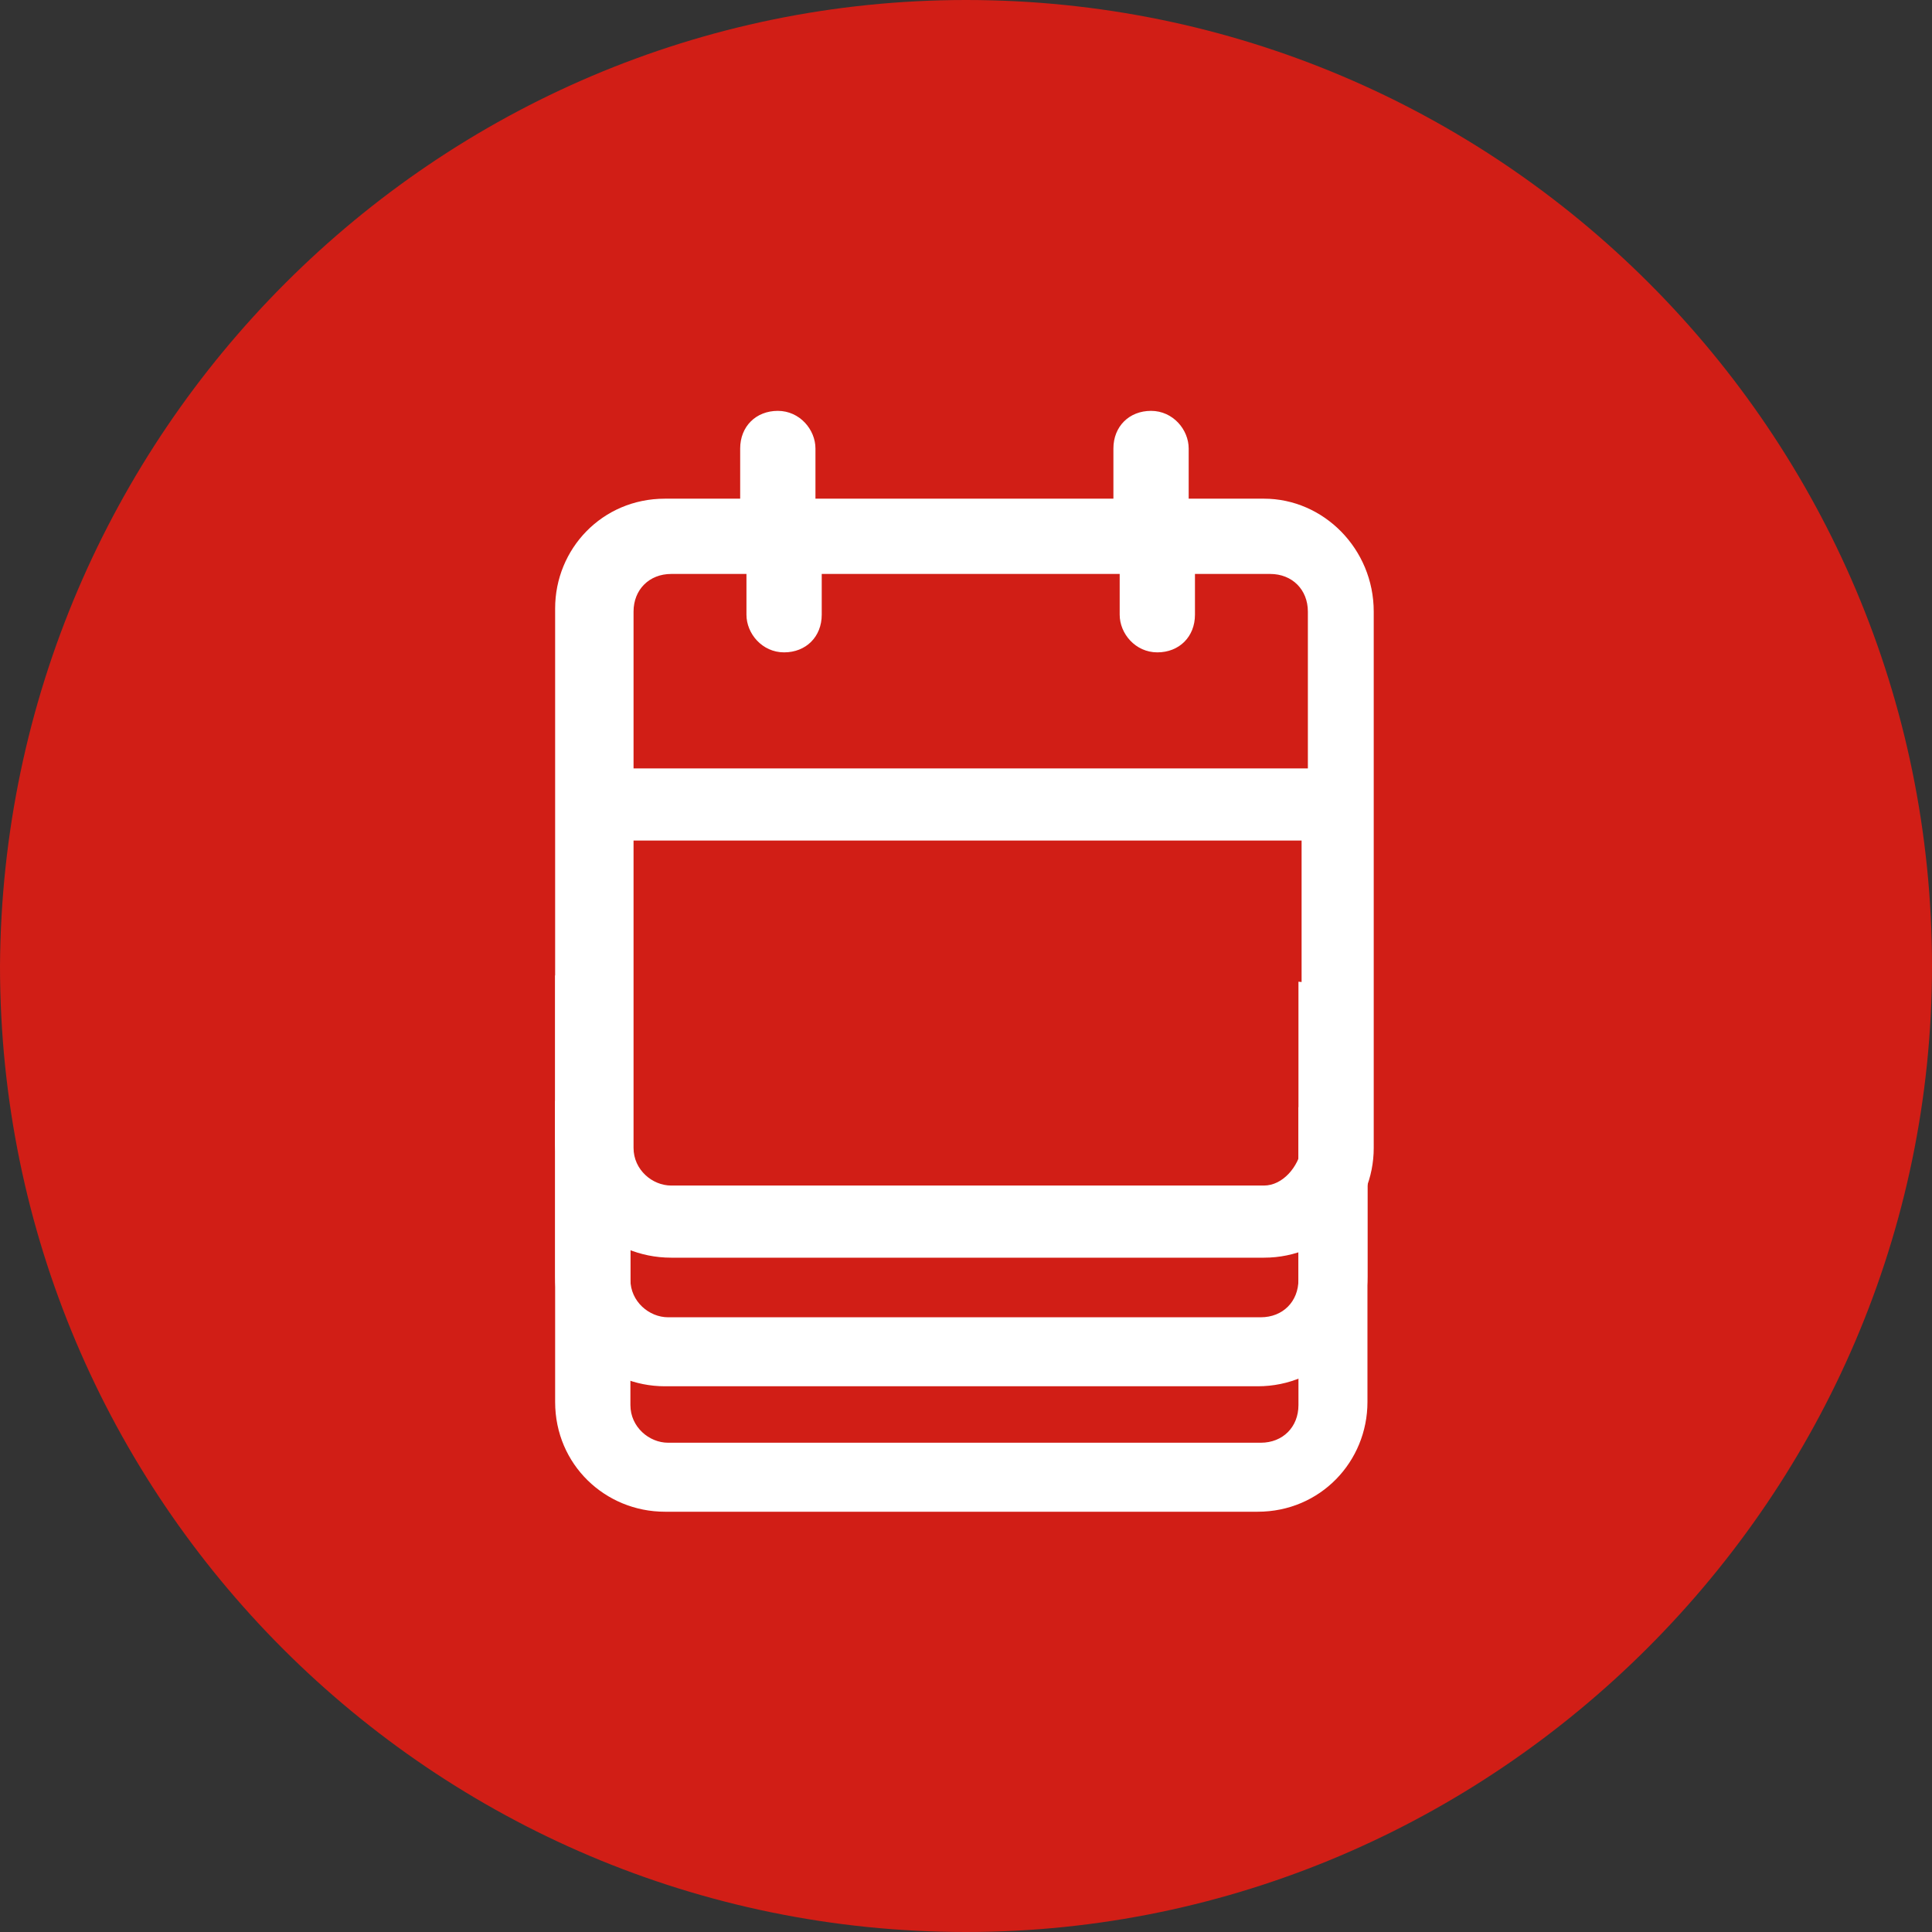
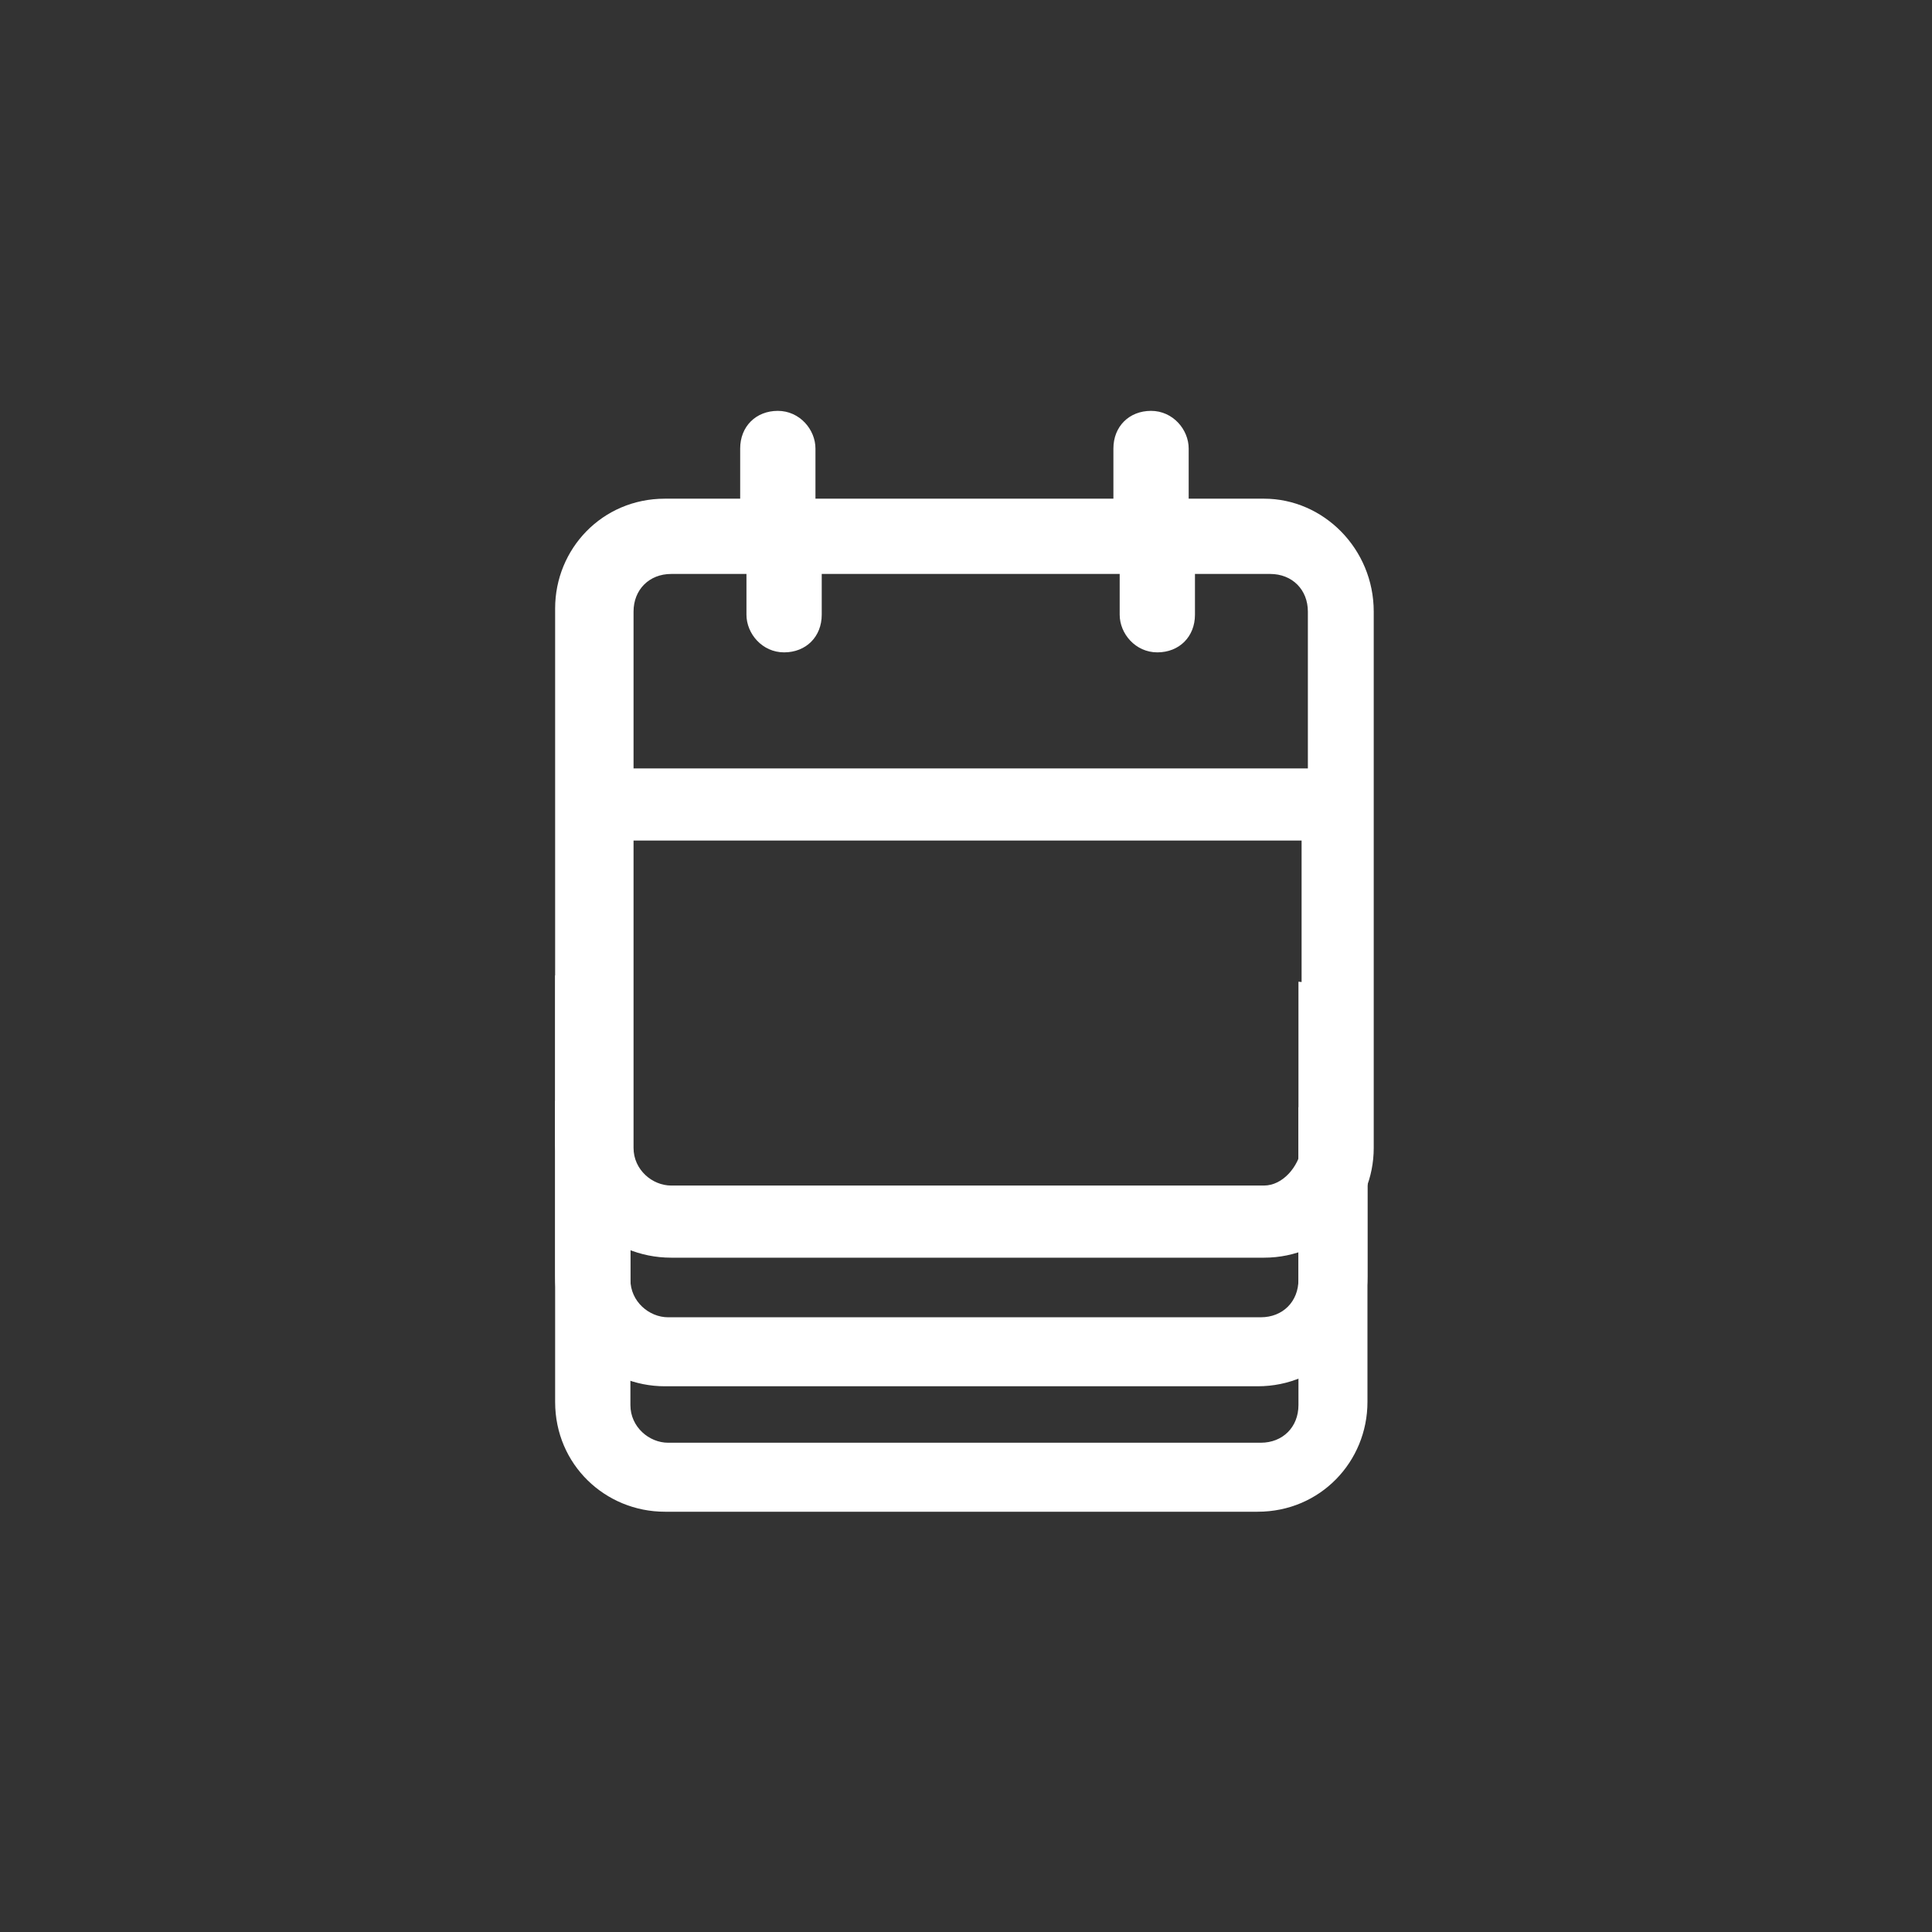
<svg xmlns="http://www.w3.org/2000/svg" version="1.1" id="Livello_1" x="0px" y="0px" viewBox="0 0 61.6 61.6" style="enable-background:new 0 0 61.6 61.6;" xml:space="preserve">
  <rect x="0" y="0" width="61.6" height="61.6" fill="#333333" stroke="none" />
  <style type="text/css">
	.st0{fill:#D11E16;}
	.st1{fill:#FFFFFF;}
</style>
  <g id="Livello_1-2">
-     <path class="st0" d="M30.8,0L30.8,0c17,0,30.8,13.8,30.8,30.8l0,0c0,16.9-13.9,30.8-30.8,30.8l0,0C13.8,61.6,0,47.8,0,30.8l0,0   C0.1,13.8,13.9,0,30.8,0z" />
-   </g>
+     </g>
  <g>
    <path id="calendar" class="st1" d="M21.4,40.1h18.9c2,0,3.5-1.6,3.5-3.5V19.5c0-2-1.6-3.6-3.5-3.6h-2.4v-1.6c0-0.6-0.5-1.2-1.2-1.2   s-1.2,0.5-1.2,1.2v1.6H26v-1.6c0-0.6-0.5-1.2-1.2-1.2s-1.2,0.5-1.2,1.2v1.6h-2.4c-2,0-3.5,1.6-3.5,3.5v17.1   C17.8,38.5,19.4,40.1,21.4,40.1L21.4,40.1z M40.3,37.8H21.4c-0.6,0-1.2-0.5-1.2-1.2l0,0v-9.8h21.3v9.8   C41.4,37.2,40.9,37.8,40.3,37.8L40.3,37.8L40.3,37.8z M21.4,18.3h2.4v1.3c0,0.6,0.5,1.2,1.2,1.2s1.2-0.5,1.2-1.2v-1.3h9.5v1.3   c0,0.6,0.5,1.2,1.2,1.2s1.2-0.5,1.2-1.2l0,0v-1.3h2.4c0.7,0,1.2,0.5,1.2,1.2l0,0v5H20.2v-5C20.2,18.8,20.7,18.3,21.4,18.3   L21.4,18.3L21.4,18.3z" />
    <path class="st1" d="M41.4,31.3v9.5c0,0.7-0.5,1.2-1.2,1.2l0,0H21.3c-0.6,0-1.2-0.5-1.2-1.2v-9.7c-0.8,0-1.6,0-2.4,0v9.6   c0,2,1.6,3.5,3.5,3.5h18.9c2,0,3.5-1.6,3.5-3.5v-9.4C43,31.4,42.2,31.4,41.4,31.3L41.4,31.3z" />
    <path class="st1" d="M41.4,35.3v9.5c0,0.7-0.5,1.2-1.2,1.2l0,0H21.3c-0.6,0-1.2-0.5-1.2-1.2v-9.7c-0.8,0-1.6,0-2.4,0v9.6   c0,2,1.6,3.5,3.5,3.5h18.9c2,0,3.5-1.6,3.5-3.5v-9.4C43,35.4,42.2,35.4,41.4,35.3L41.4,35.3z" />
  </g>
</svg>